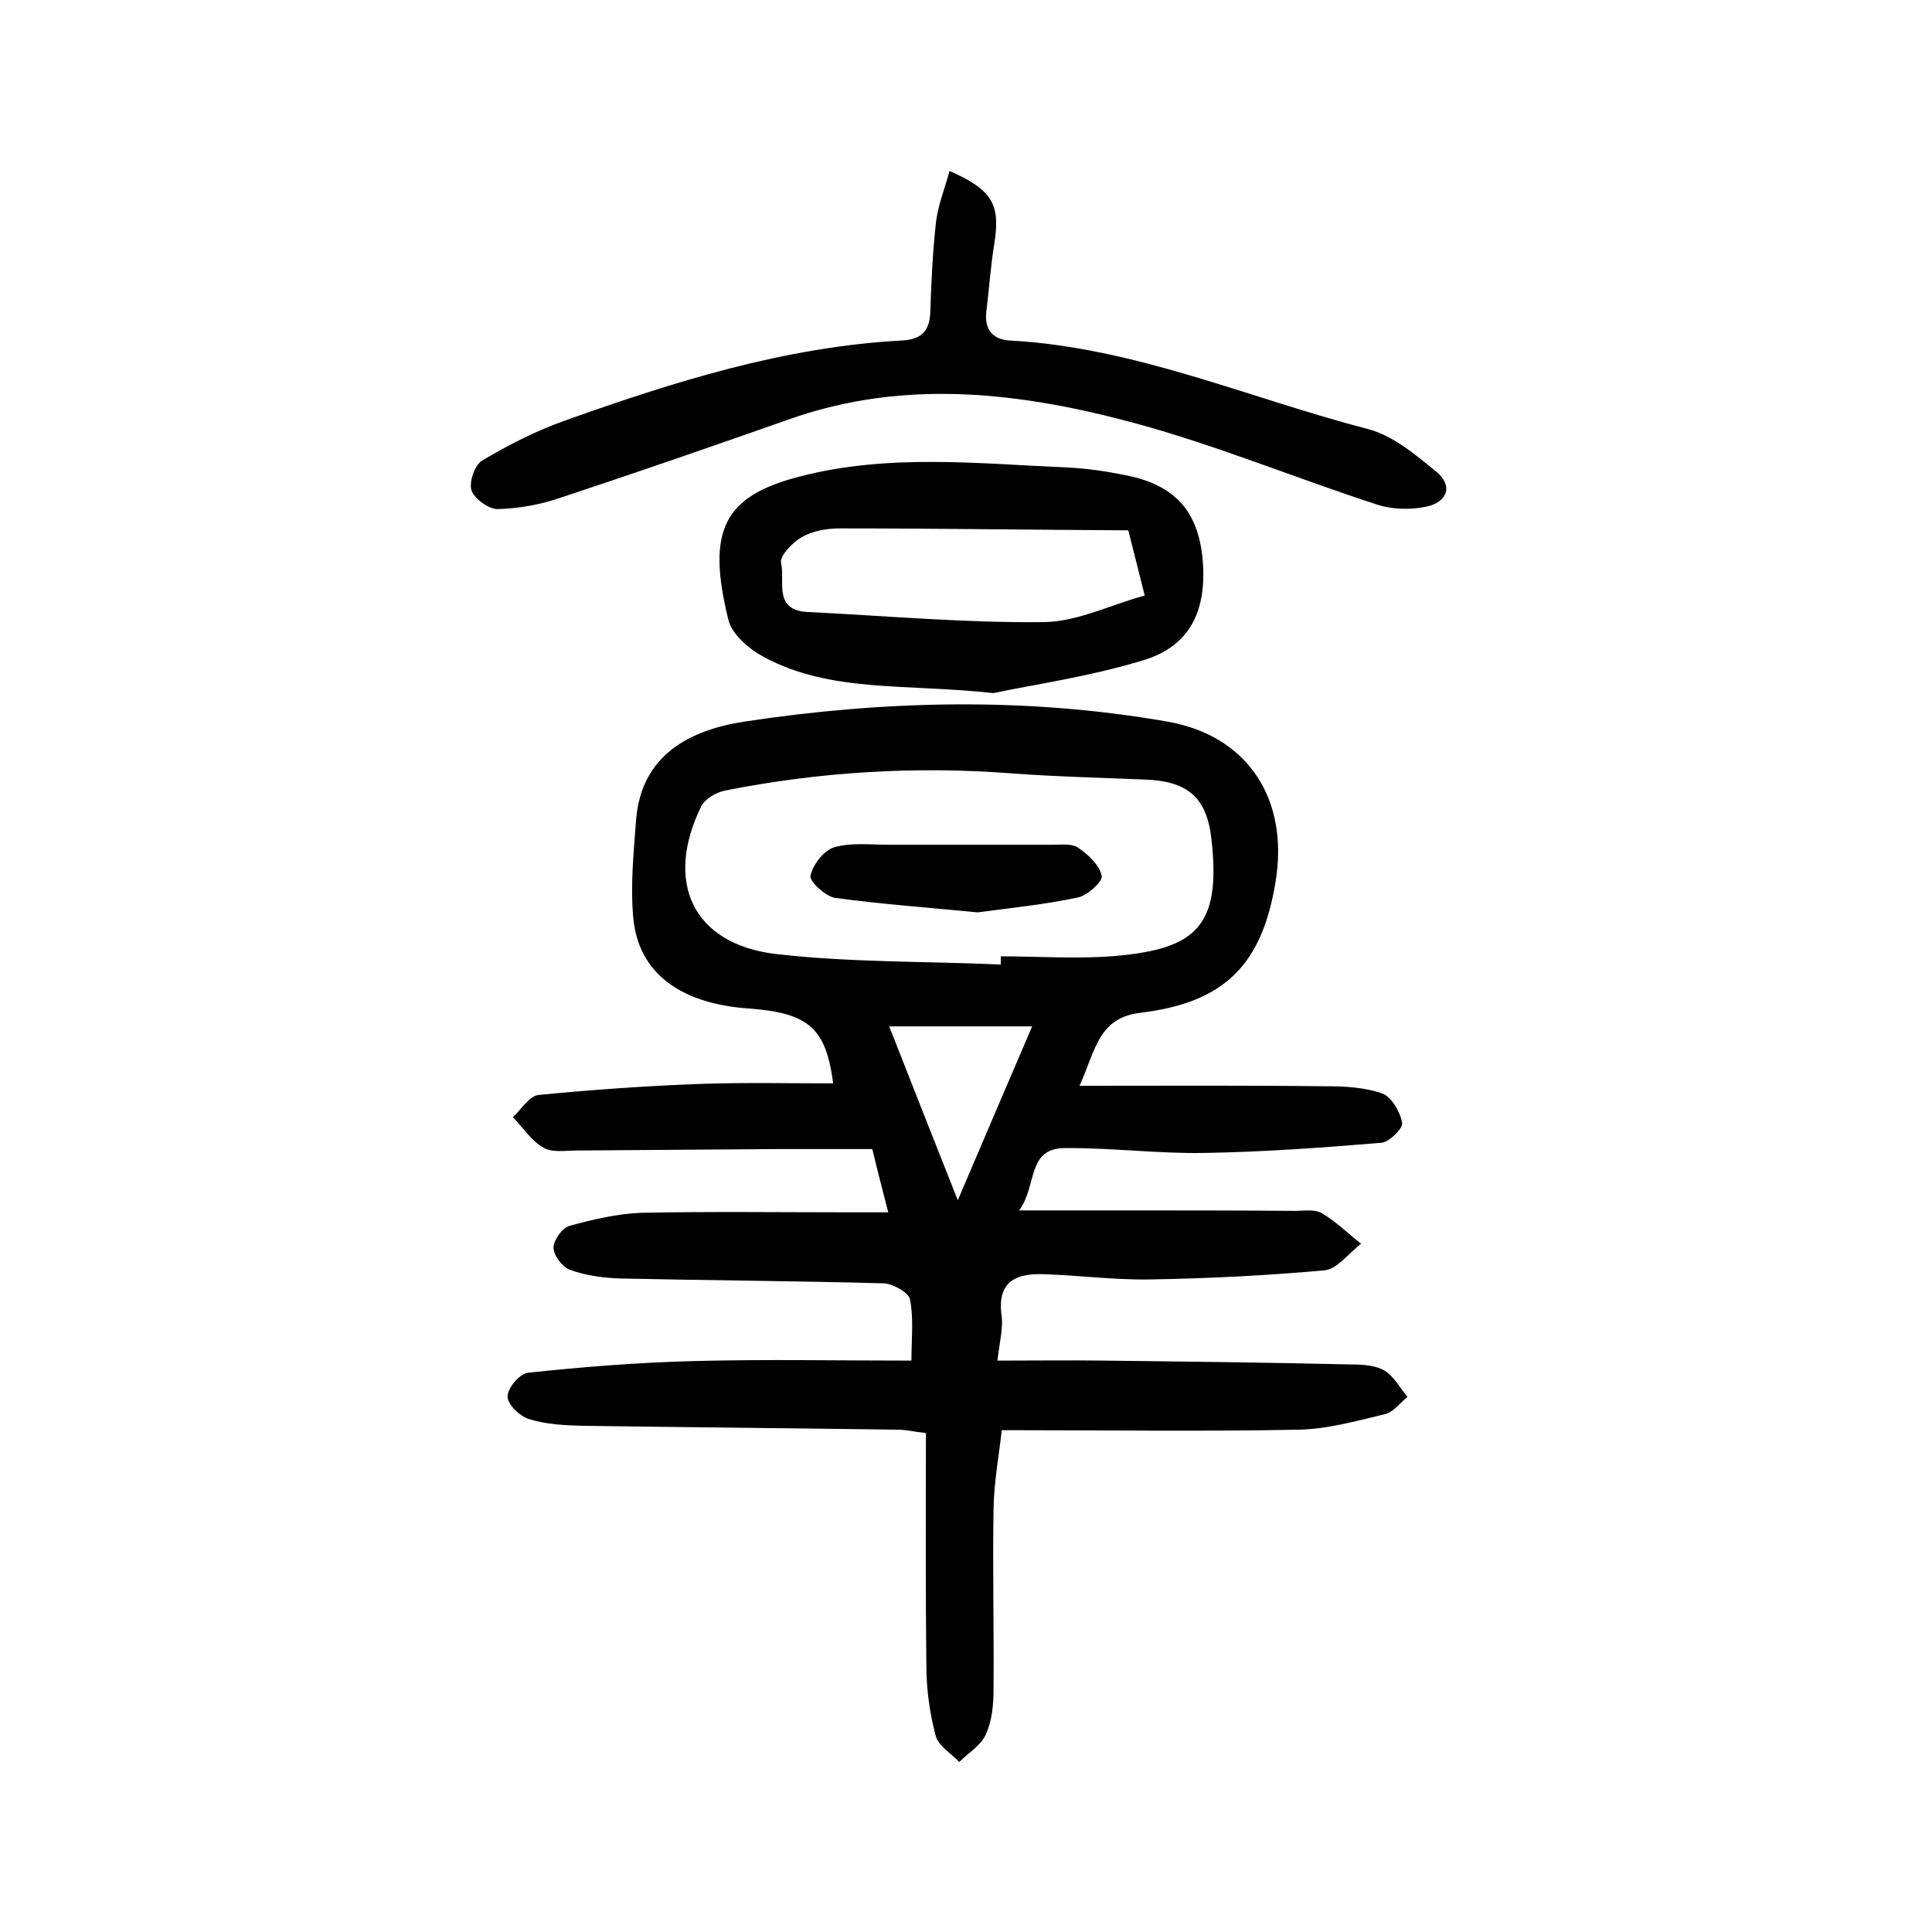
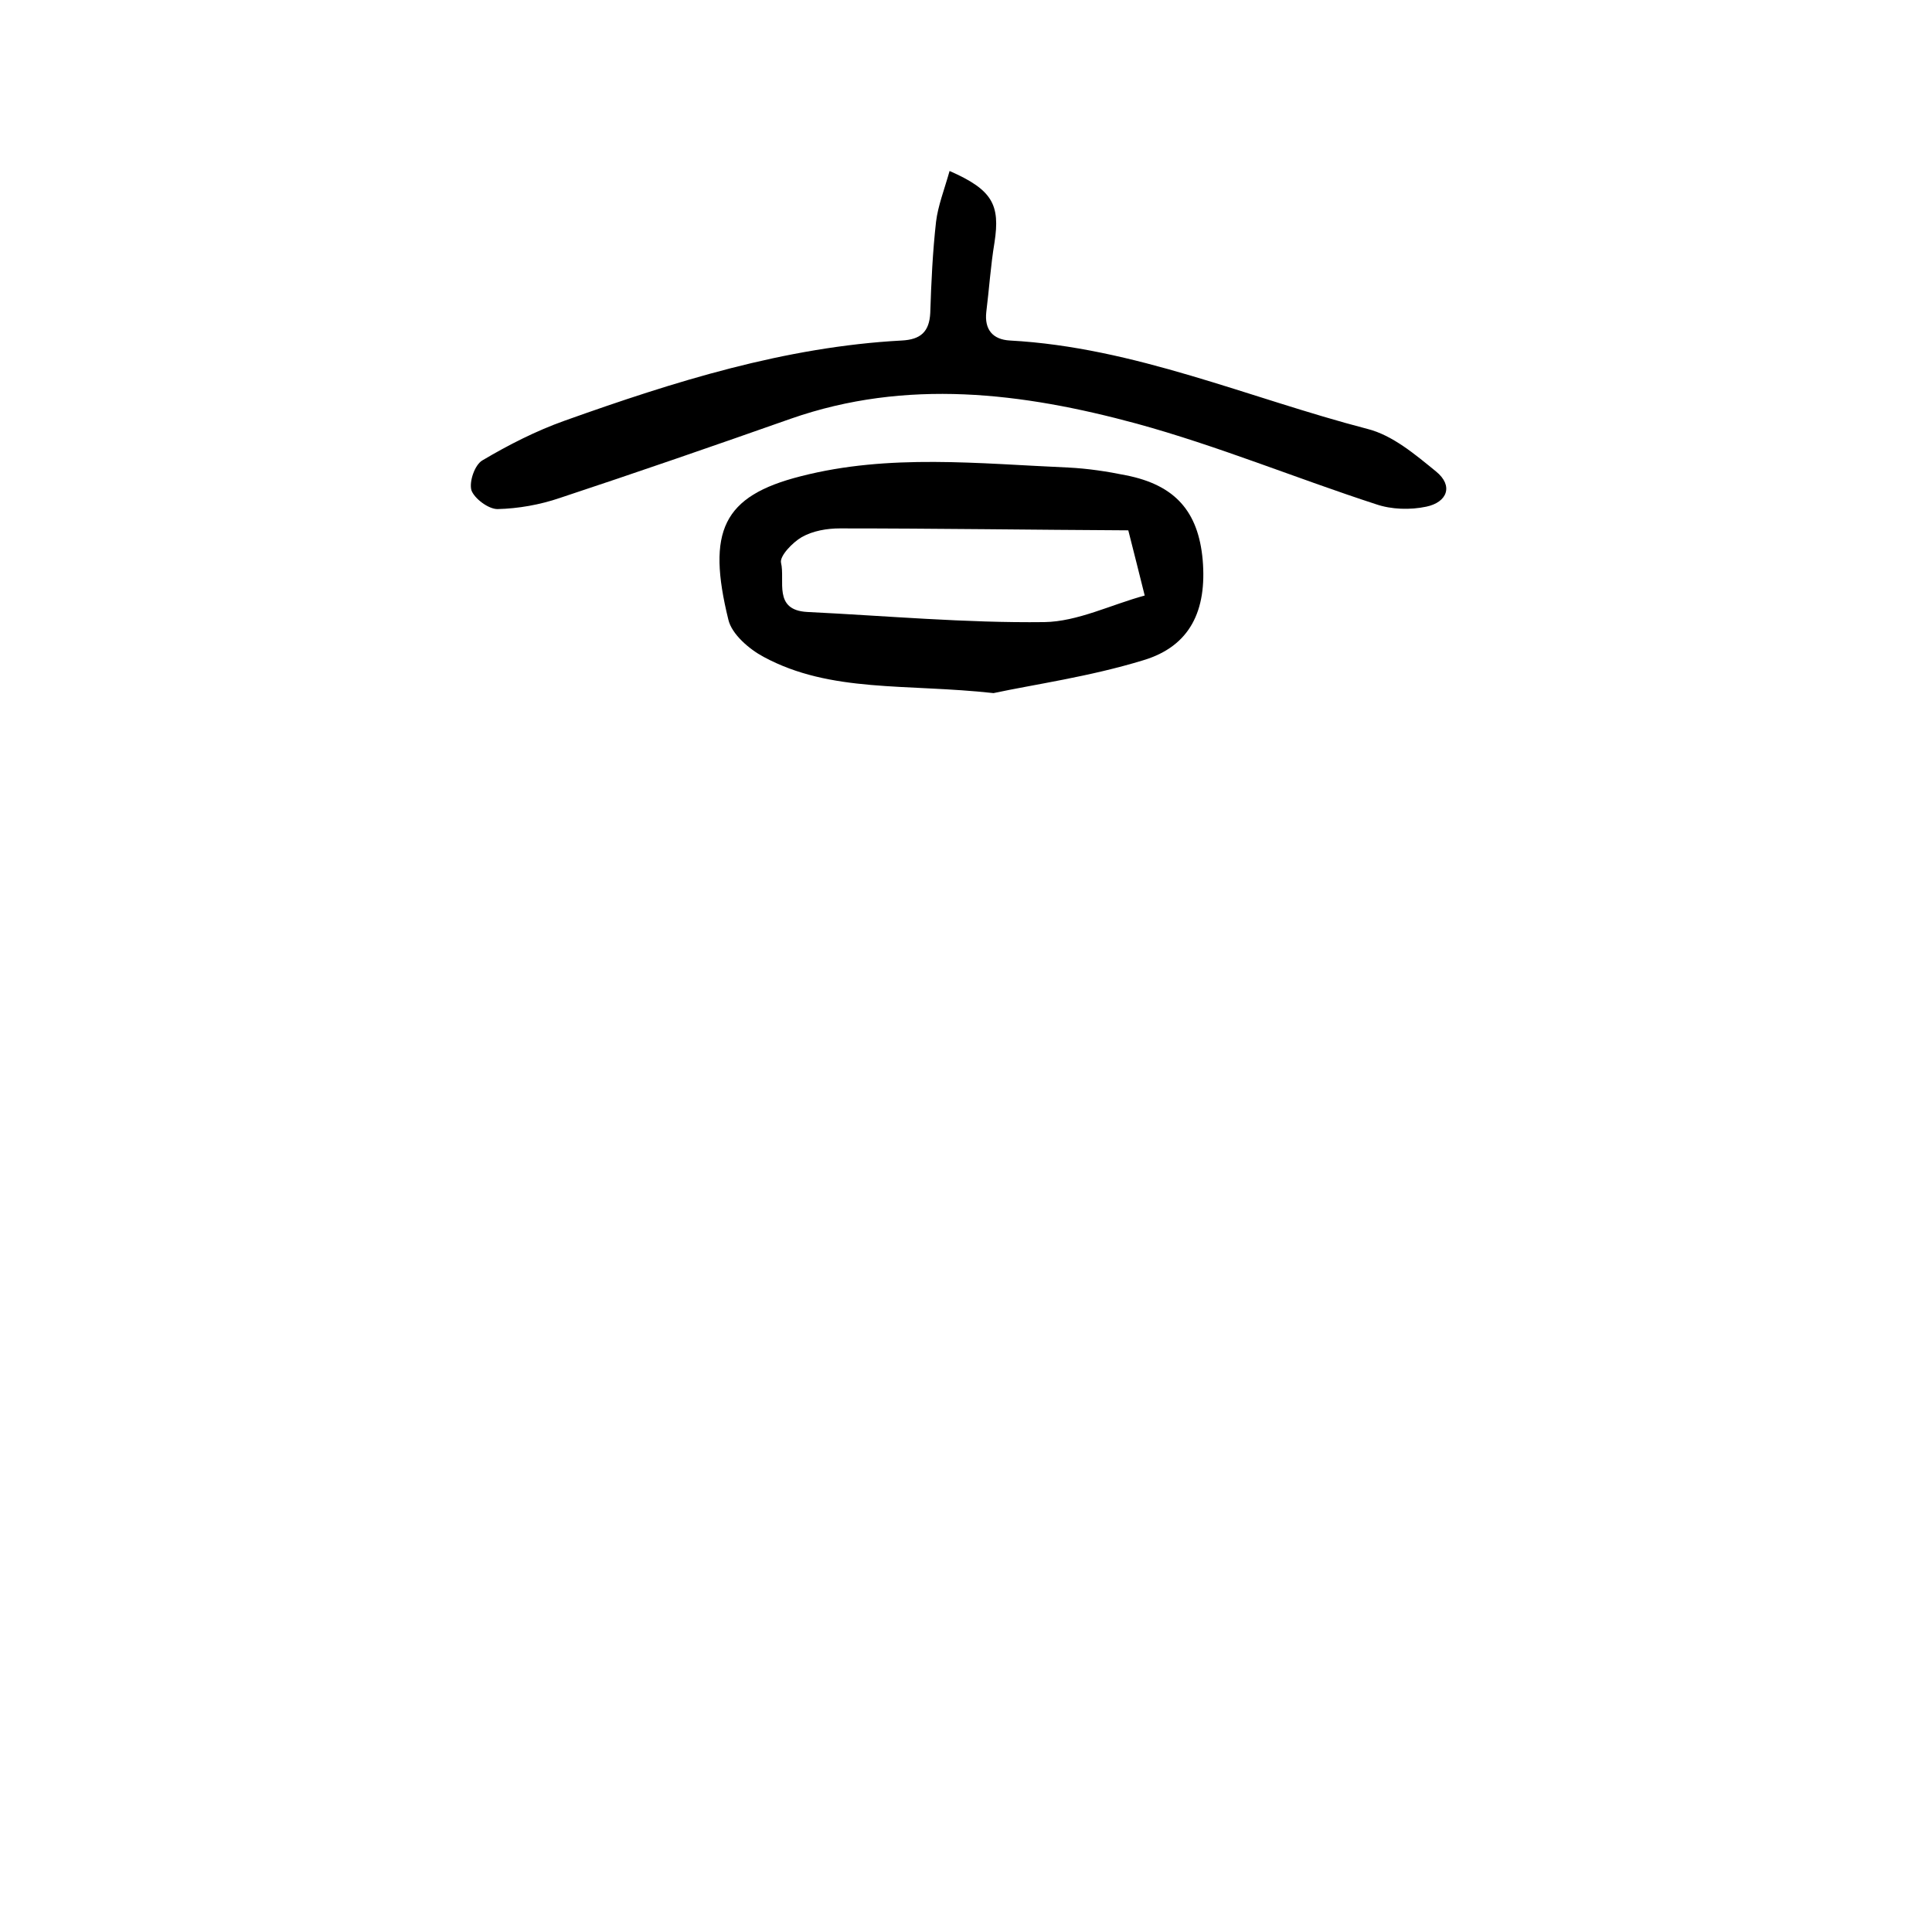
<svg xmlns="http://www.w3.org/2000/svg" version="1.1" id="zdic_1" x="0px" y="0px" viewBox="0 0 400 400" style="enable-background:new 0 0 400 400;" xml:space="preserve">
  <g>
-     <path d="M206.5,281.7c7.9,0,15.1-0.1,22.2,0c17.1,0.2,34.2,0.4,51.3,0.8c2.3,0,4.9,0.2,6.7,1.3c1.9,1.2,3.2,3.6,4.7,5.4   c-1.6,1.3-2.9,3.2-4.7,3.6c-5.9,1.4-11.9,3.1-17.9,3.2c-20,0.4-40.1,0.1-61.4,0.1c-0.5,4.8-1.6,10.5-1.7,16.3   c-0.2,12.5,0.1,24.9,0,37.4c0,3.1-0.3,6.5-1.6,9.3c-1,2.3-3.6,3.8-5.5,5.7c-1.7-1.8-4.4-3.4-4.9-5.5c-1.2-4.6-1.9-9.5-1.9-14.3   c-0.2-16-0.1-32-0.1-48.3c-2.6-0.3-4.2-0.7-5.8-0.7c-21.7-0.3-43.5-0.5-65.2-0.8c-3.8-0.1-7.7-0.3-11.2-1.4   c-1.9-0.6-4.5-3.1-4.4-4.7c0-1.8,2.6-4.8,4.3-4.9c11.3-1.2,22.6-2.1,34-2.4c15-0.4,30-0.1,45.3-0.1c0-4.5,0.5-8.7-0.3-12.7   c-0.3-1.4-3.5-3.2-5.4-3.3c-18.2-0.5-36.3-0.6-54.5-1c-3.5-0.1-7.2-0.6-10.5-1.8c-1.6-0.6-3.4-3-3.4-4.6c0-1.5,1.8-4.1,3.3-4.5   c4.8-1.3,9.8-2.5,14.8-2.7c14.6-0.3,29.2-0.1,43.7-0.1c2.3,0,4.5,0,7.5,0c-1.2-4.7-2.2-8.5-3.3-13.1c-6.4,0-12.9,0-19.4,0   c-13.9,0.1-27.9,0.2-41.8,0.3c-2.3,0-5.1,0.5-6.9-0.6c-2.5-1.4-4.2-4.1-6.3-6.3c1.7-1.6,3.4-4.4,5.3-4.6   c11.3-1.1,22.6-1.9,33.9-2.3c9-0.3,18.1-0.1,27.1-0.1c-1.5-11.4-5-14.6-17.5-15.5c-14.2-1-22.9-7.4-23.9-18.9   c-0.6-6.7,0.1-13.5,0.6-20.2c1.1-13.6,11.4-18.6,22.4-20.3c29.1-4.4,58.4-5.1,87.6,0c16.6,2.9,25.2,16,22.4,33.1   c-2.8,17.3-10.6,25.1-28.1,27.2c-8.7,1.1-9.2,7.9-12.5,15.1c17.7,0,34.3-0.1,50.9,0.1c4,0,8.1,0.2,11.8,1.5   c1.9,0.7,3.7,3.8,4.1,6.1c0.2,1.1-2.7,4-4.3,4.1c-12.1,1-24.3,1.9-36.5,2.1c-9.7,0.2-19.4-1.1-29.1-1c-7.9,0.1-5.6,7.8-9.4,12.9   c8,0,14.5,0,21,0c12,0,24.1,0,36.1,0.1c1.9,0,4.1-0.4,5.6,0.5c2.9,1.7,5.4,4.2,8.1,6.3c-2.5,1.9-4.9,5.2-7.5,5.5   c-12.1,1.1-24.3,1.7-36.5,1.9c-7.4,0.1-14.7-0.9-22.1-1.1c-5.3-0.1-9.1,1.5-8.4,8.1C207.8,274.7,207,277.5,206.5,281.7z    M207.2,199.7c0-0.6,0-1.1,0-1.7c8,0,16.1,0.6,24-0.1c16.4-1.5,21.7-6.1,19.6-24.3c-1-8.7-5.1-11.9-13.8-12.2   c-9.3-0.4-18.6-0.6-27.8-1.3c-19.9-1.5-39.6-0.3-59.2,3.6c-1.8,0.4-4,1.7-4.8,3.2c-7.7,15.7-1.8,28.5,15.3,30.6   C176,199.3,191.7,199,207.2,199.7z M184.1,212.5c4.6,11.7,9,22.9,14.2,36c5.5-12.9,10.2-23.9,15.4-36   C202.9,212.5,194,212.5,184.1,212.5z" />
    <path d="M196.6,35.4c8.9,3.9,10.5,7,9.3,14.8c-0.8,4.8-1.1,9.6-1.7,14.4c-0.4,3.6,1.3,5.7,4.9,5.9c25.8,1.4,49.4,11.9,74,18.3   c5.2,1.3,9.9,5.3,14.2,8.8c3.7,3,2.3,6.4-2,7.3c-3.3,0.7-7.2,0.6-10.4-0.5c-16.6-5.4-32.8-12.1-49.6-16.7   c-23.6-6.4-47.6-9.4-71.6-1c-15.9,5.6-31.8,11.1-47.8,16.4c-4.1,1.4-8.6,2.2-12.9,2.3c-1.9,0-4.8-2.2-5.4-3.9   c-0.5-1.8,0.7-5.3,2.3-6.2c5.4-3.2,11.1-6.1,17-8.2c22.7-8.1,45.6-15.3,69.8-16.6c3.9-0.2,5.7-1.8,5.9-5.7   c0.2-6.3,0.5-12.7,1.2-18.9C194.2,42.6,195.5,39.3,196.6,35.4z" />
    <path d="M205.7,143.5c-18.1-2-33.7,0-47.6-7.5c-3-1.6-6.6-4.7-7.3-7.7c-4.5-18.3-1.2-25.6,15-29.7c18.3-4.7,36.9-2.6,55.4-1.8   c4,0.2,8,0.8,11.9,1.6c10.2,2,15,7.5,15.9,17.5c0.9,10.5-2.6,17.9-12.3,20.8C225.6,140.1,214.1,141.7,205.7,143.5z M233.6,109.8   c-19.8-0.1-39.7-0.4-59.7-0.4c-2.7,0-5.6,0.5-7.9,1.8c-1.9,1.1-4.6,3.9-4.3,5.3c0.9,3.7-1.7,9.8,5.4,10.2   c16.4,0.8,32.8,2.3,49.1,2.1c6.9-0.1,13.8-3.6,20.8-5.5C235.8,118.4,234.9,115,233.6,109.8z" />
-     <path d="M202.4,188.9c-10.2-1-19.9-1.7-29.5-3c-2-0.3-5.4-3.5-5.1-4.6c0.5-2.3,2.8-5.3,5-5.9c3.5-1,7.5-0.5,11.3-0.5   c11.2,0,22.4,0,33.6,0c1.9,0,4.2-0.3,5.5,0.6c2.1,1.4,4.4,3.6,4.9,5.8c0.3,1.1-2.9,4.1-4.9,4.5C216.2,187.3,209,188,202.4,188.9z" />
  </g>
</svg>